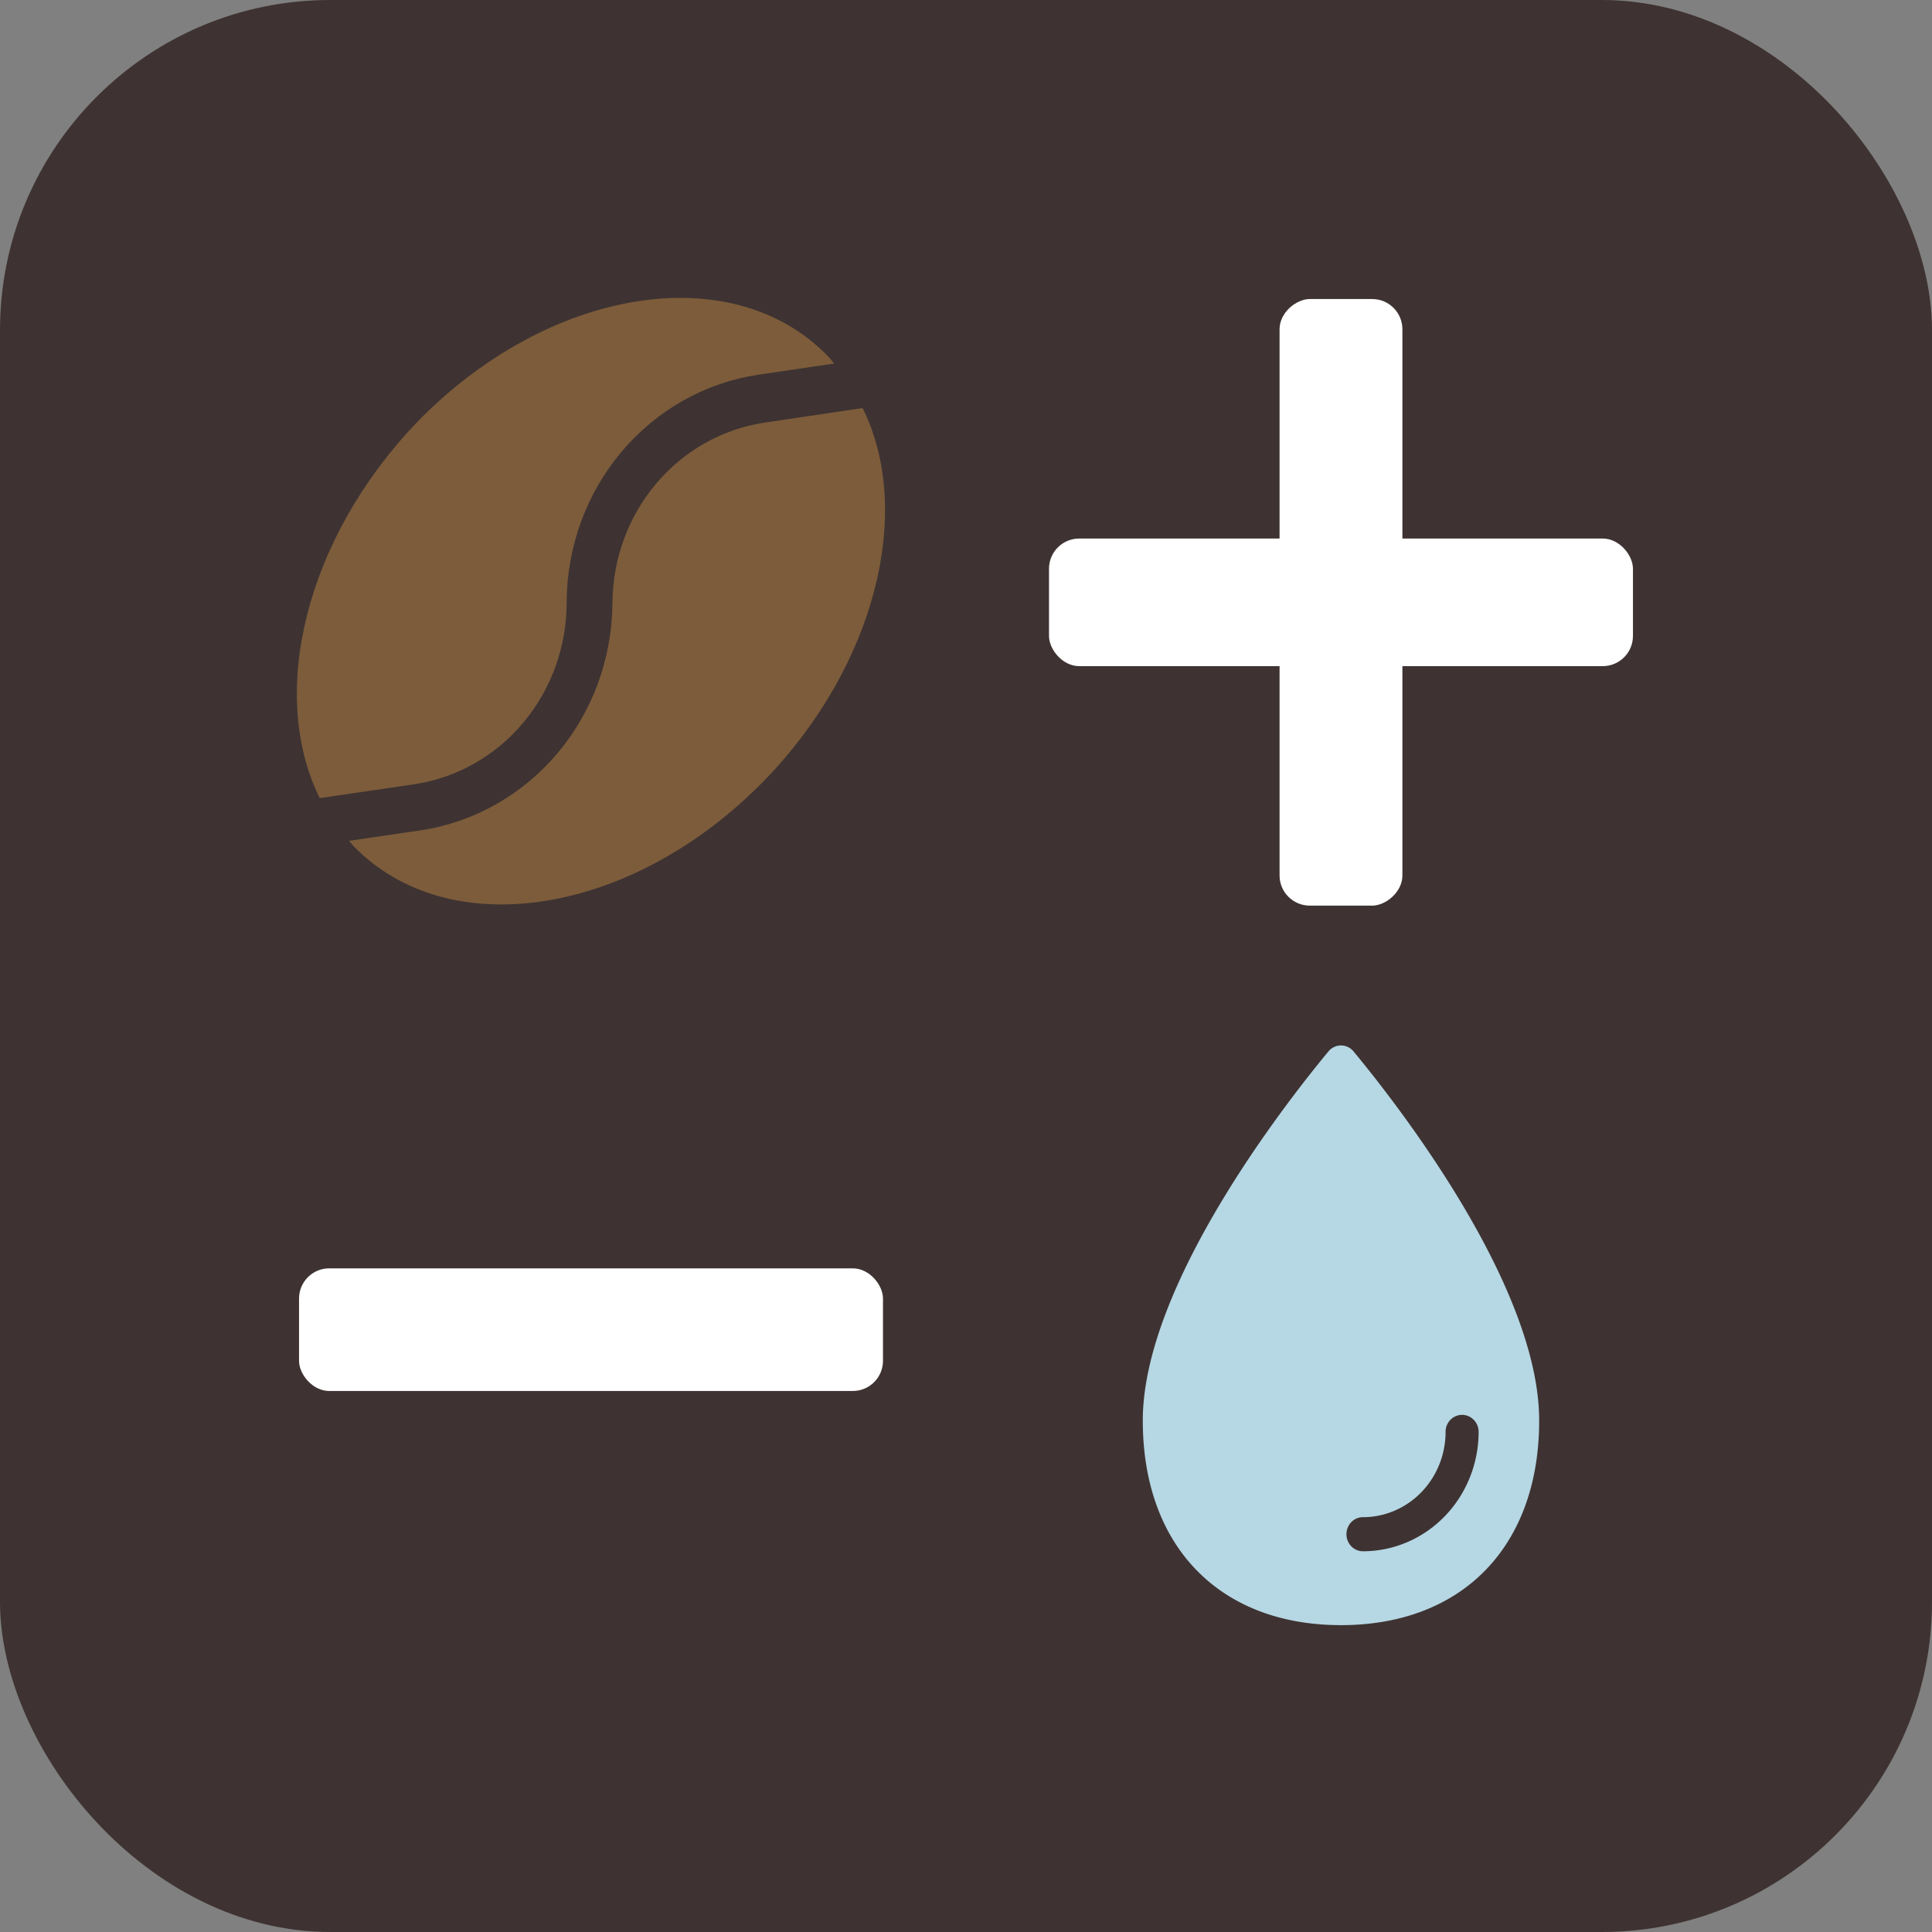
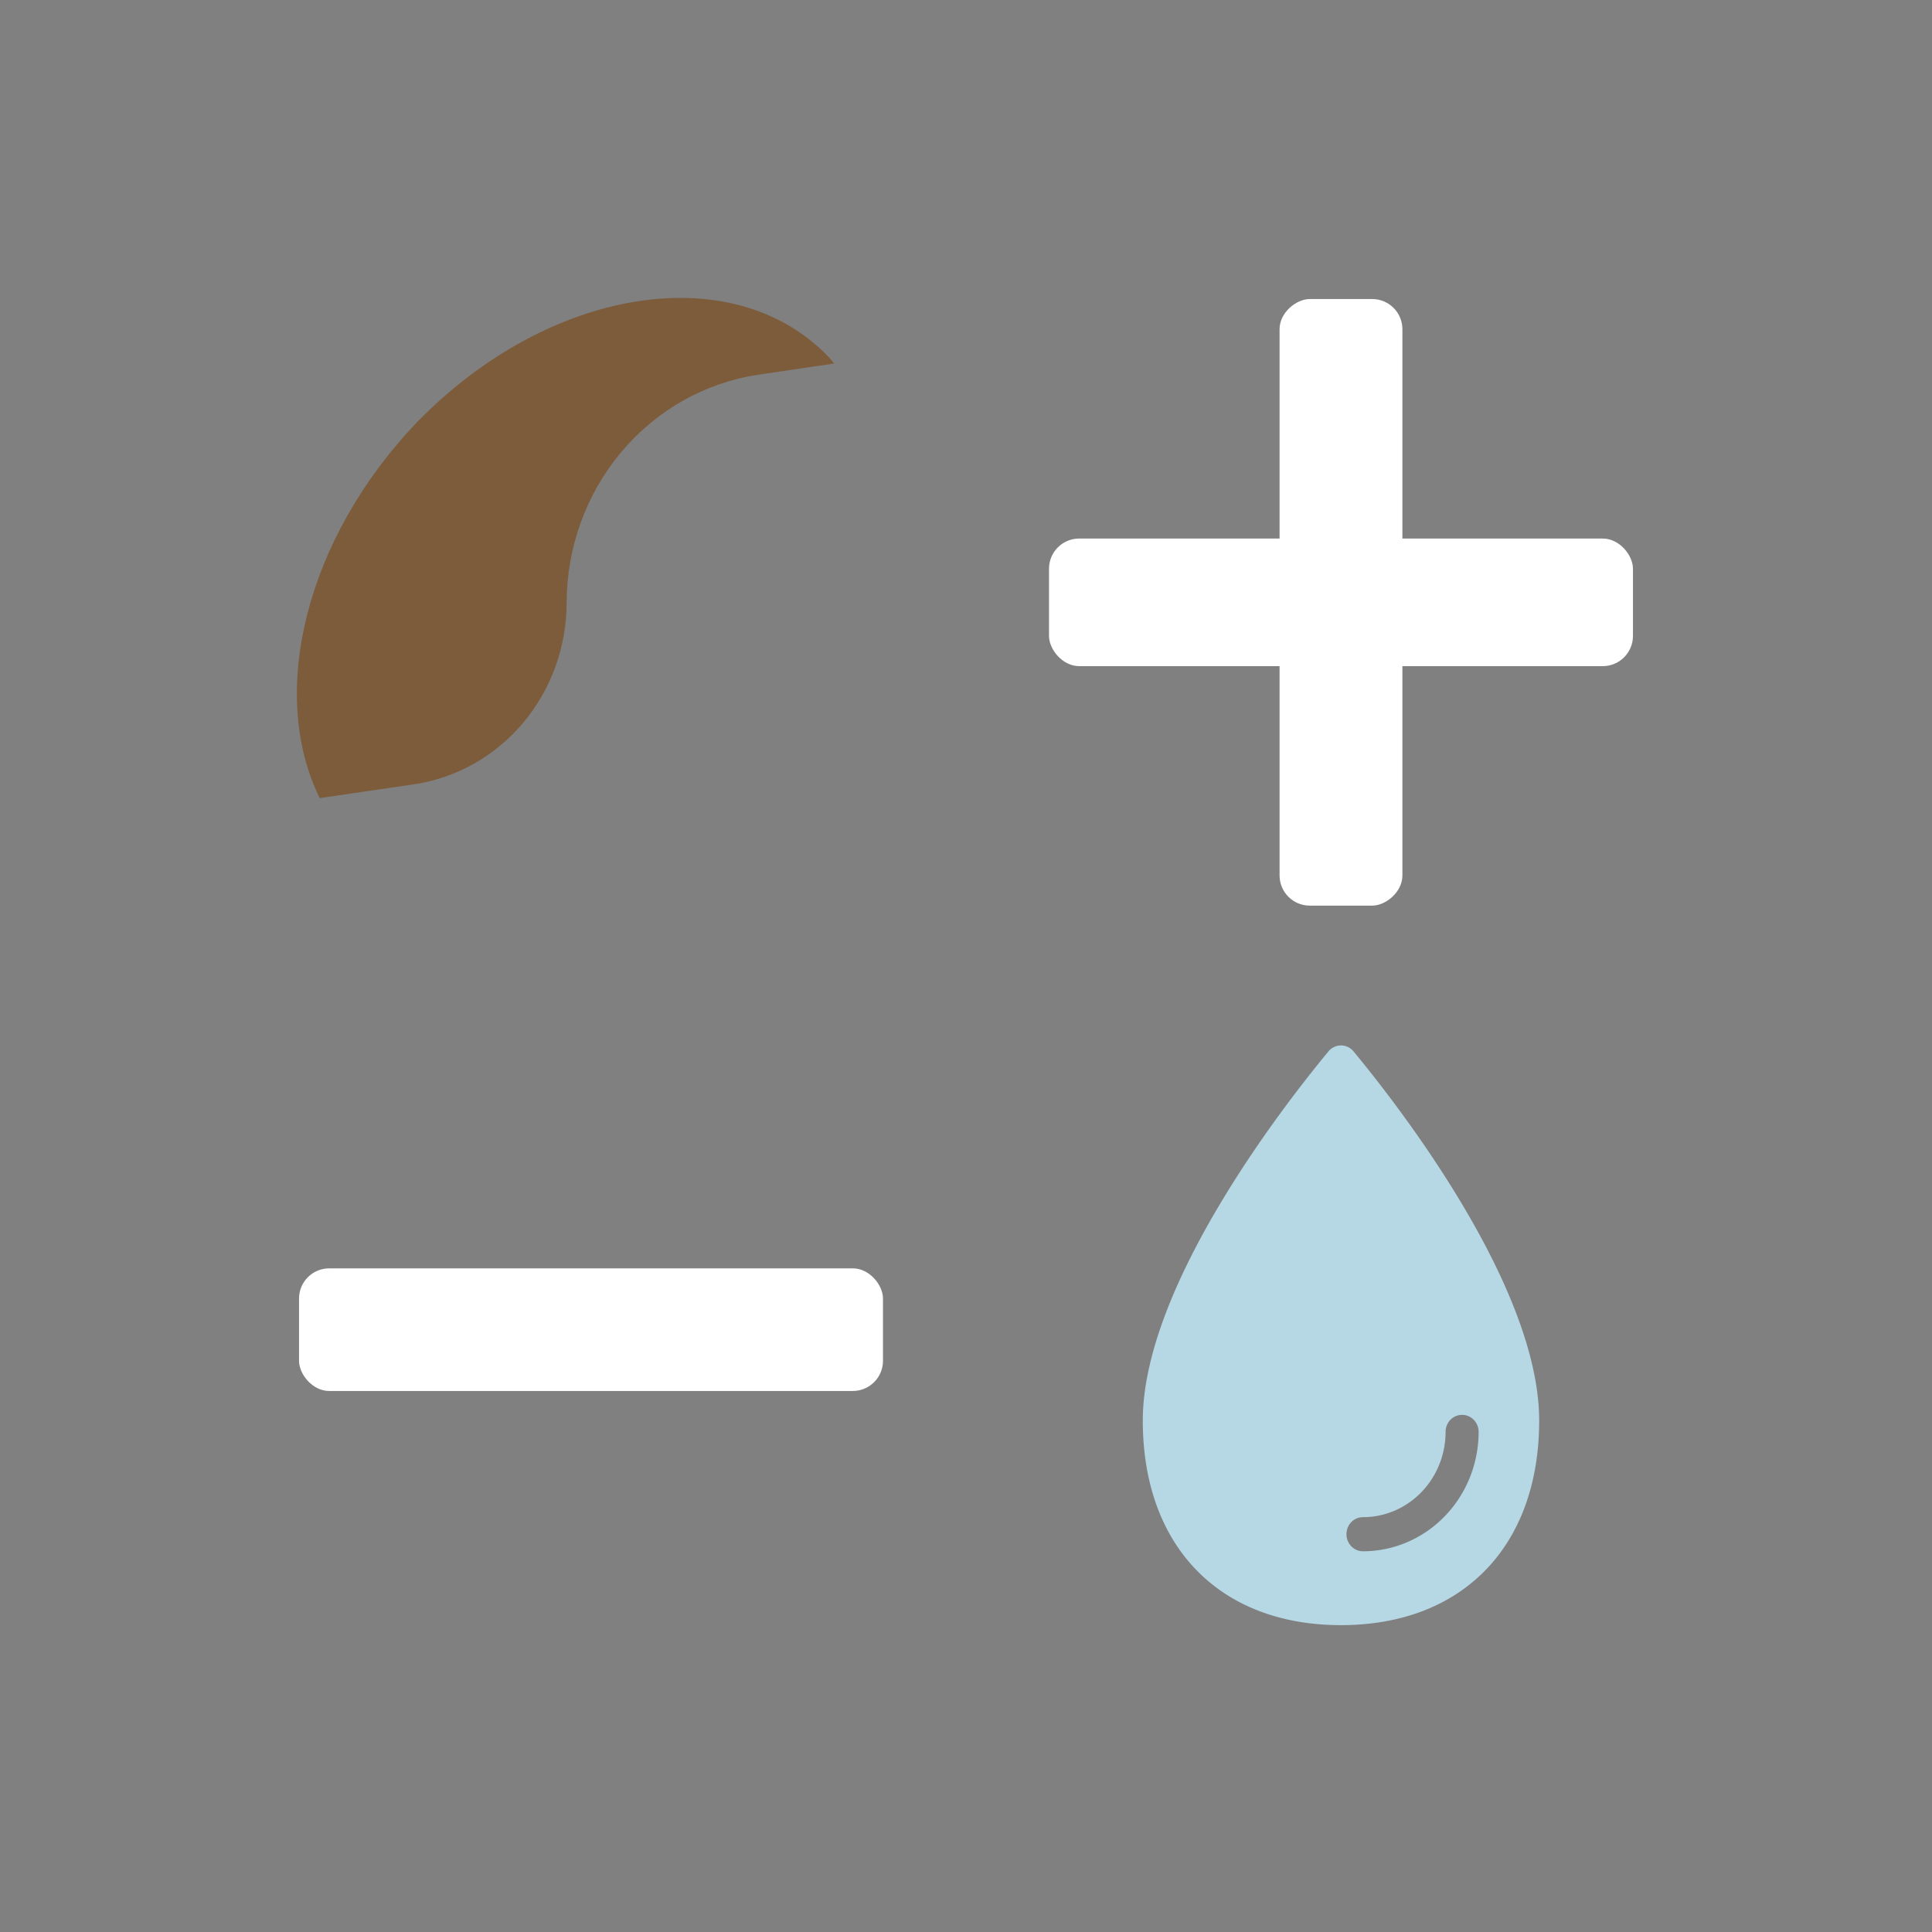
<svg xmlns="http://www.w3.org/2000/svg" width="1024" height="1024" fill="none" viewBox="0 0 1024 1024">
  <rect x="0" y="0" width="1024" height="1024" fill="#808080" stroke="none" />
-   <rect width="1024" height="1024" fill="#3E3332" rx="175" />
  <g fill="#7D5C3B">
    <path d="M219.875 415.625c22.382-3.43 42.824-15.051 57.594-32.744s22.886-40.276 22.864-63.631c.113-29.317 10.417-57.618 29.038-79.756s44.323-36.642 72.43-40.873l40.307-5.944c-1.09-1.285-2.023-2.57-3.268-3.855-50.734-52.363-148.155-36.622-217.875 35.017-58.982 61.68-78.902 143.598-51.512 199.175z" />
-     <path d="M324.611 319.25c-.102 29.311-10.379 57.614-28.966 79.775s-44.255 36.713-72.346 41.015l-38.284 5.622 2.335 2.731c50.733 52.363 148.155 36.783 217.875-34.856 58.67-60.395 79.213-142.474 51.978-197.248l-51.978 7.71c-22.24 3.335-42.59 14.769-57.375 32.238s-23.027 39.819-23.239 63.013" />
  </g>
  <g fill="#fff">
    <rect width="309.5" height="67.629" x="556" y="285.436" rx="16" />
    <rect width="321.5" height="65.105" x="743.303" y="158.5" rx="16" transform="rotate(90 743.303 158.5)" />
  </g>
  <rect width="309.5" height="65" x="158.5" y="672.25" fill="#fff" rx="16" />
  <path fill="#B6D7E4" d="M717.403 557.266a8.8 8.8 0 0 0-2.989-2.331 8.5 8.5 0 0 0-3.66-.827 8.5 8.5 0 0 0-3.66.827 8.8 8.8 0 0 0-2.99 2.331c-23.095 27.881-98.401 124.271-98.401 195.672 0 66.536 40.589 108.421 105.047 108.421s105.047-41.885 105.047-108.421c0-71.401-75.306-167.791-98.394-195.672m5.019 264.941a8.54 8.54 0 0 1-4.031-1.004 8.84 8.84 0 0 1-3.13-2.807 9.2 9.2 0 0 1-1.529-3.978 9.3 9.3 0 0 1 .417-4.258 8.93 8.93 0 0 1 3.218-4.402 8.5 8.5 0 0 1 5.106-1.621c11.587-.026 22.693-4.788 30.886-13.245s12.807-19.919 12.832-31.878a9.16 9.16 0 0 1 1.571-5.271 8.7 8.7 0 0 1 4.265-3.32 8.5 8.5 0 0 1 4.126-.431c1.388.2 2.71.741 3.854 1.578a8.95 8.95 0 0 1 2.719 3.231 9.3 9.3 0 0 1 .973 4.16c-.017 16.768-6.479 32.845-17.967 44.702s-27.064 18.526-43.31 18.544" />
</svg>